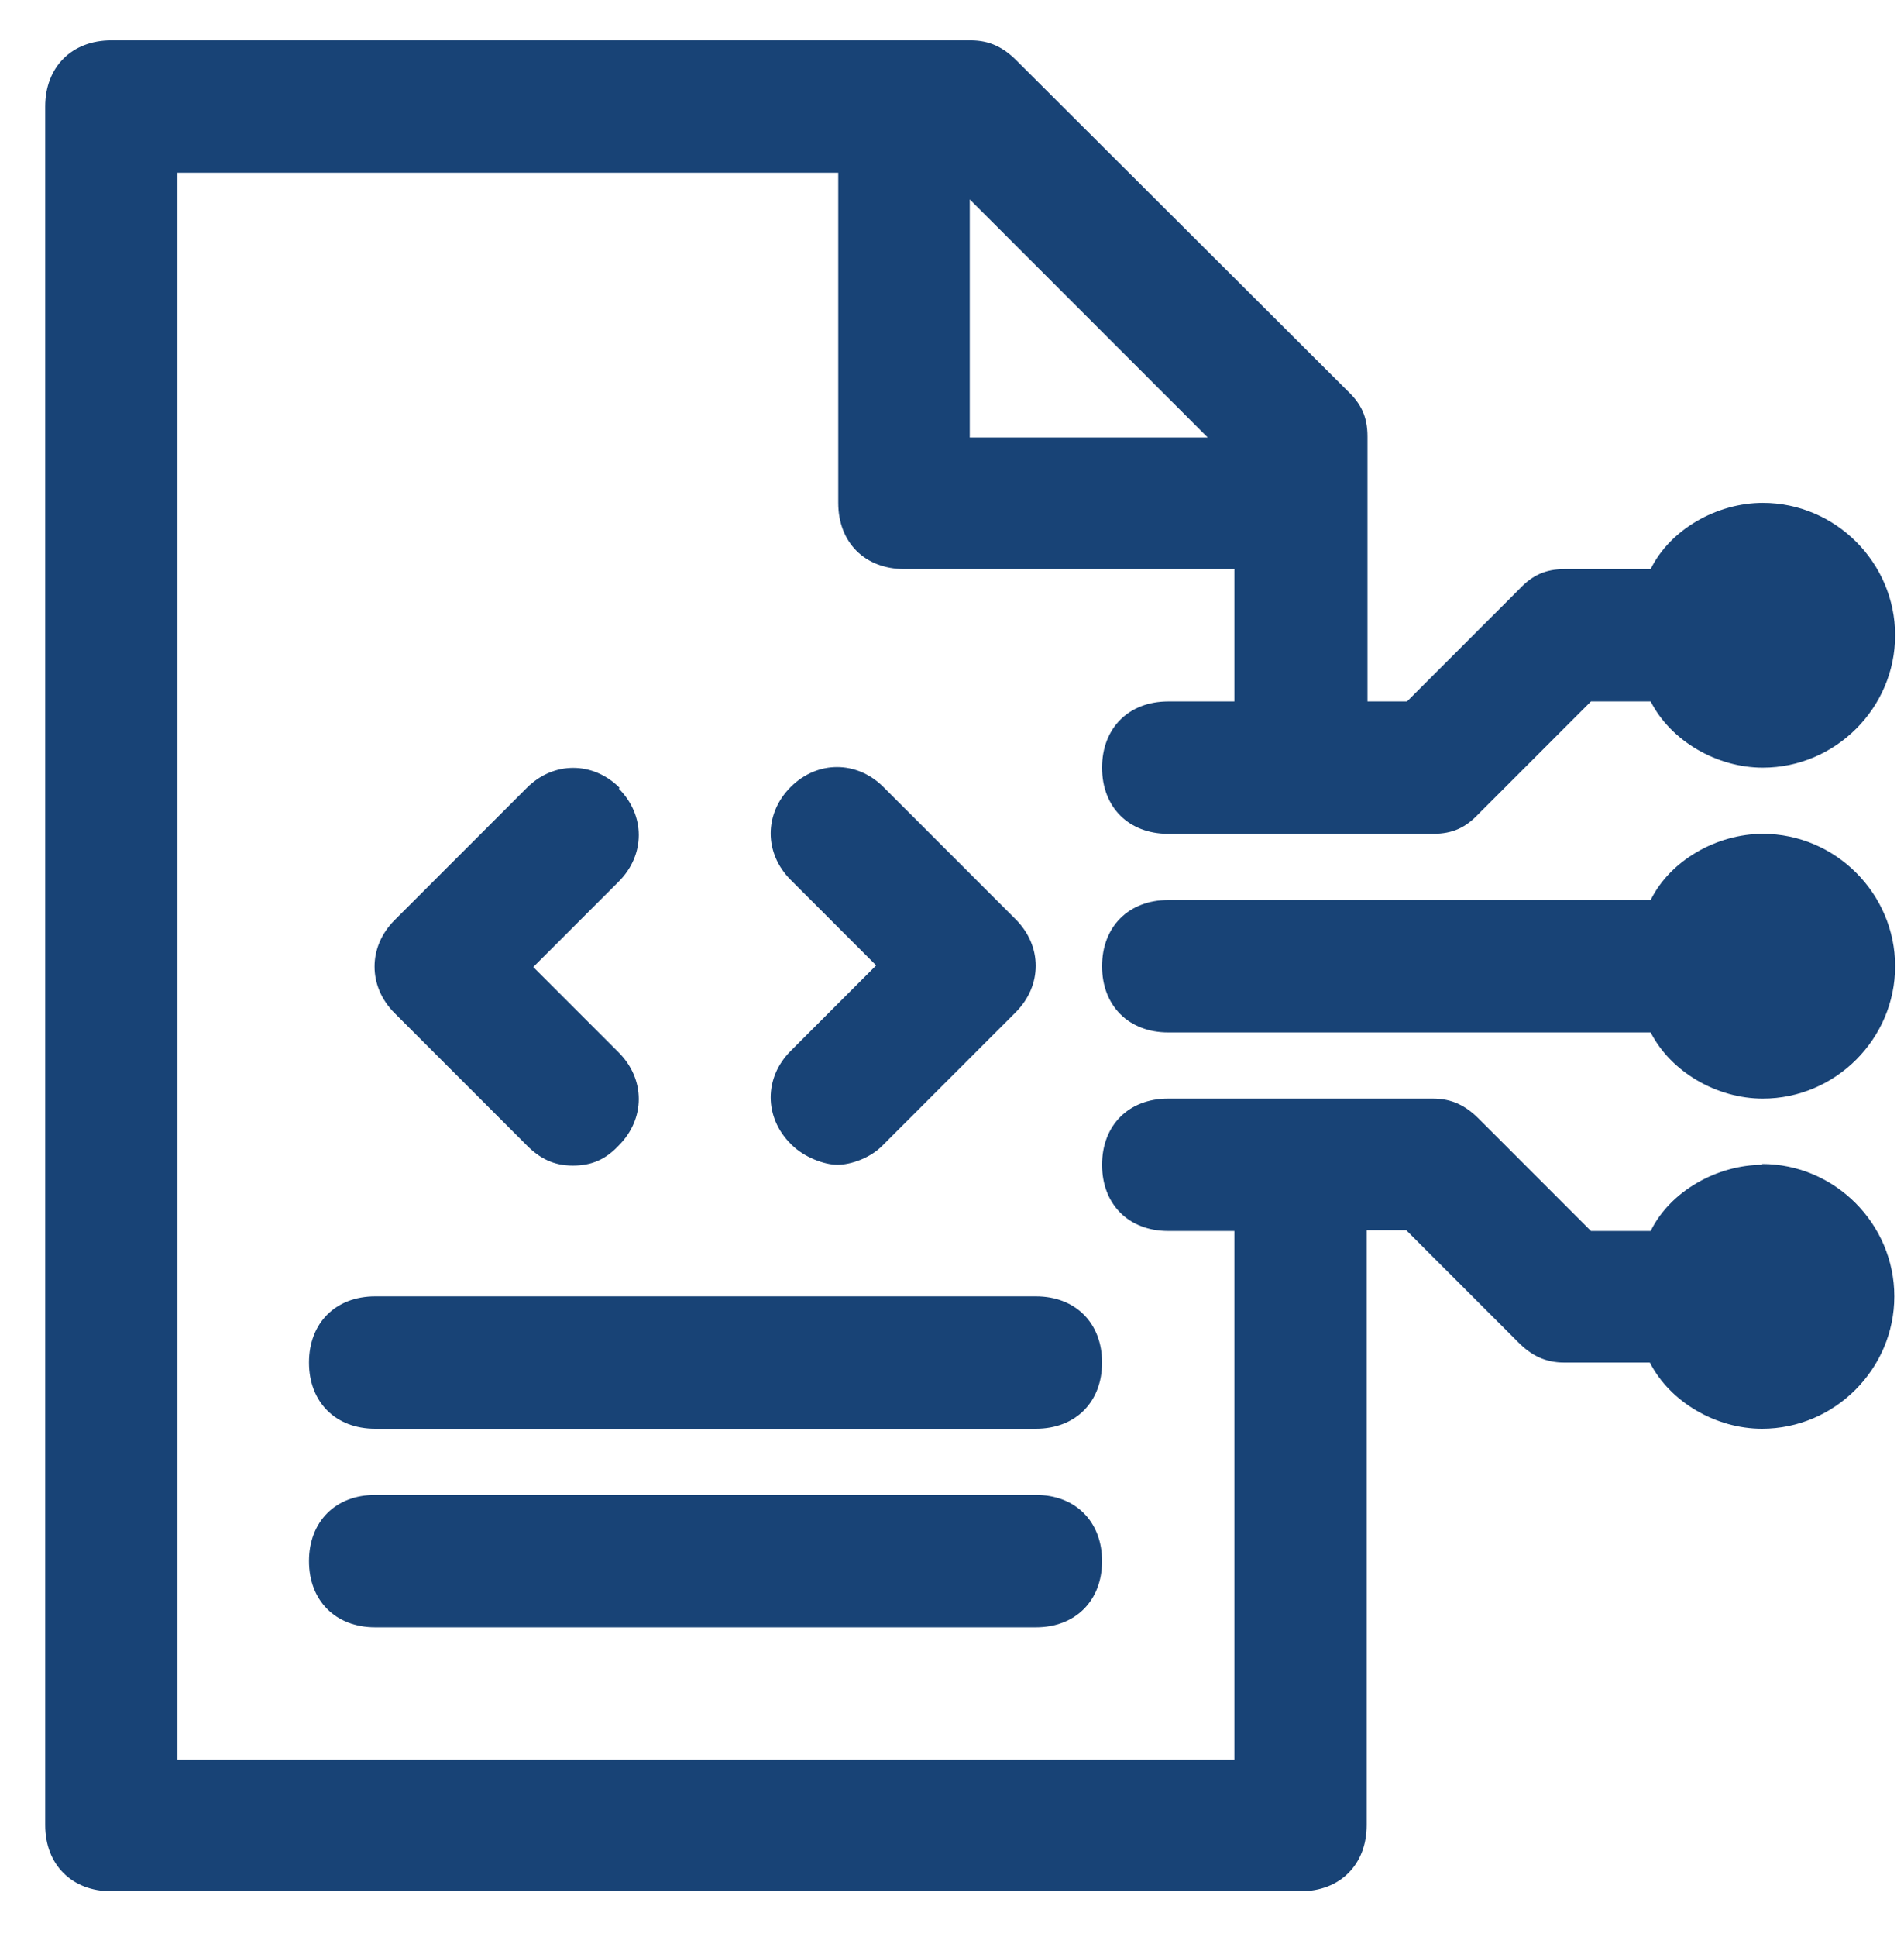
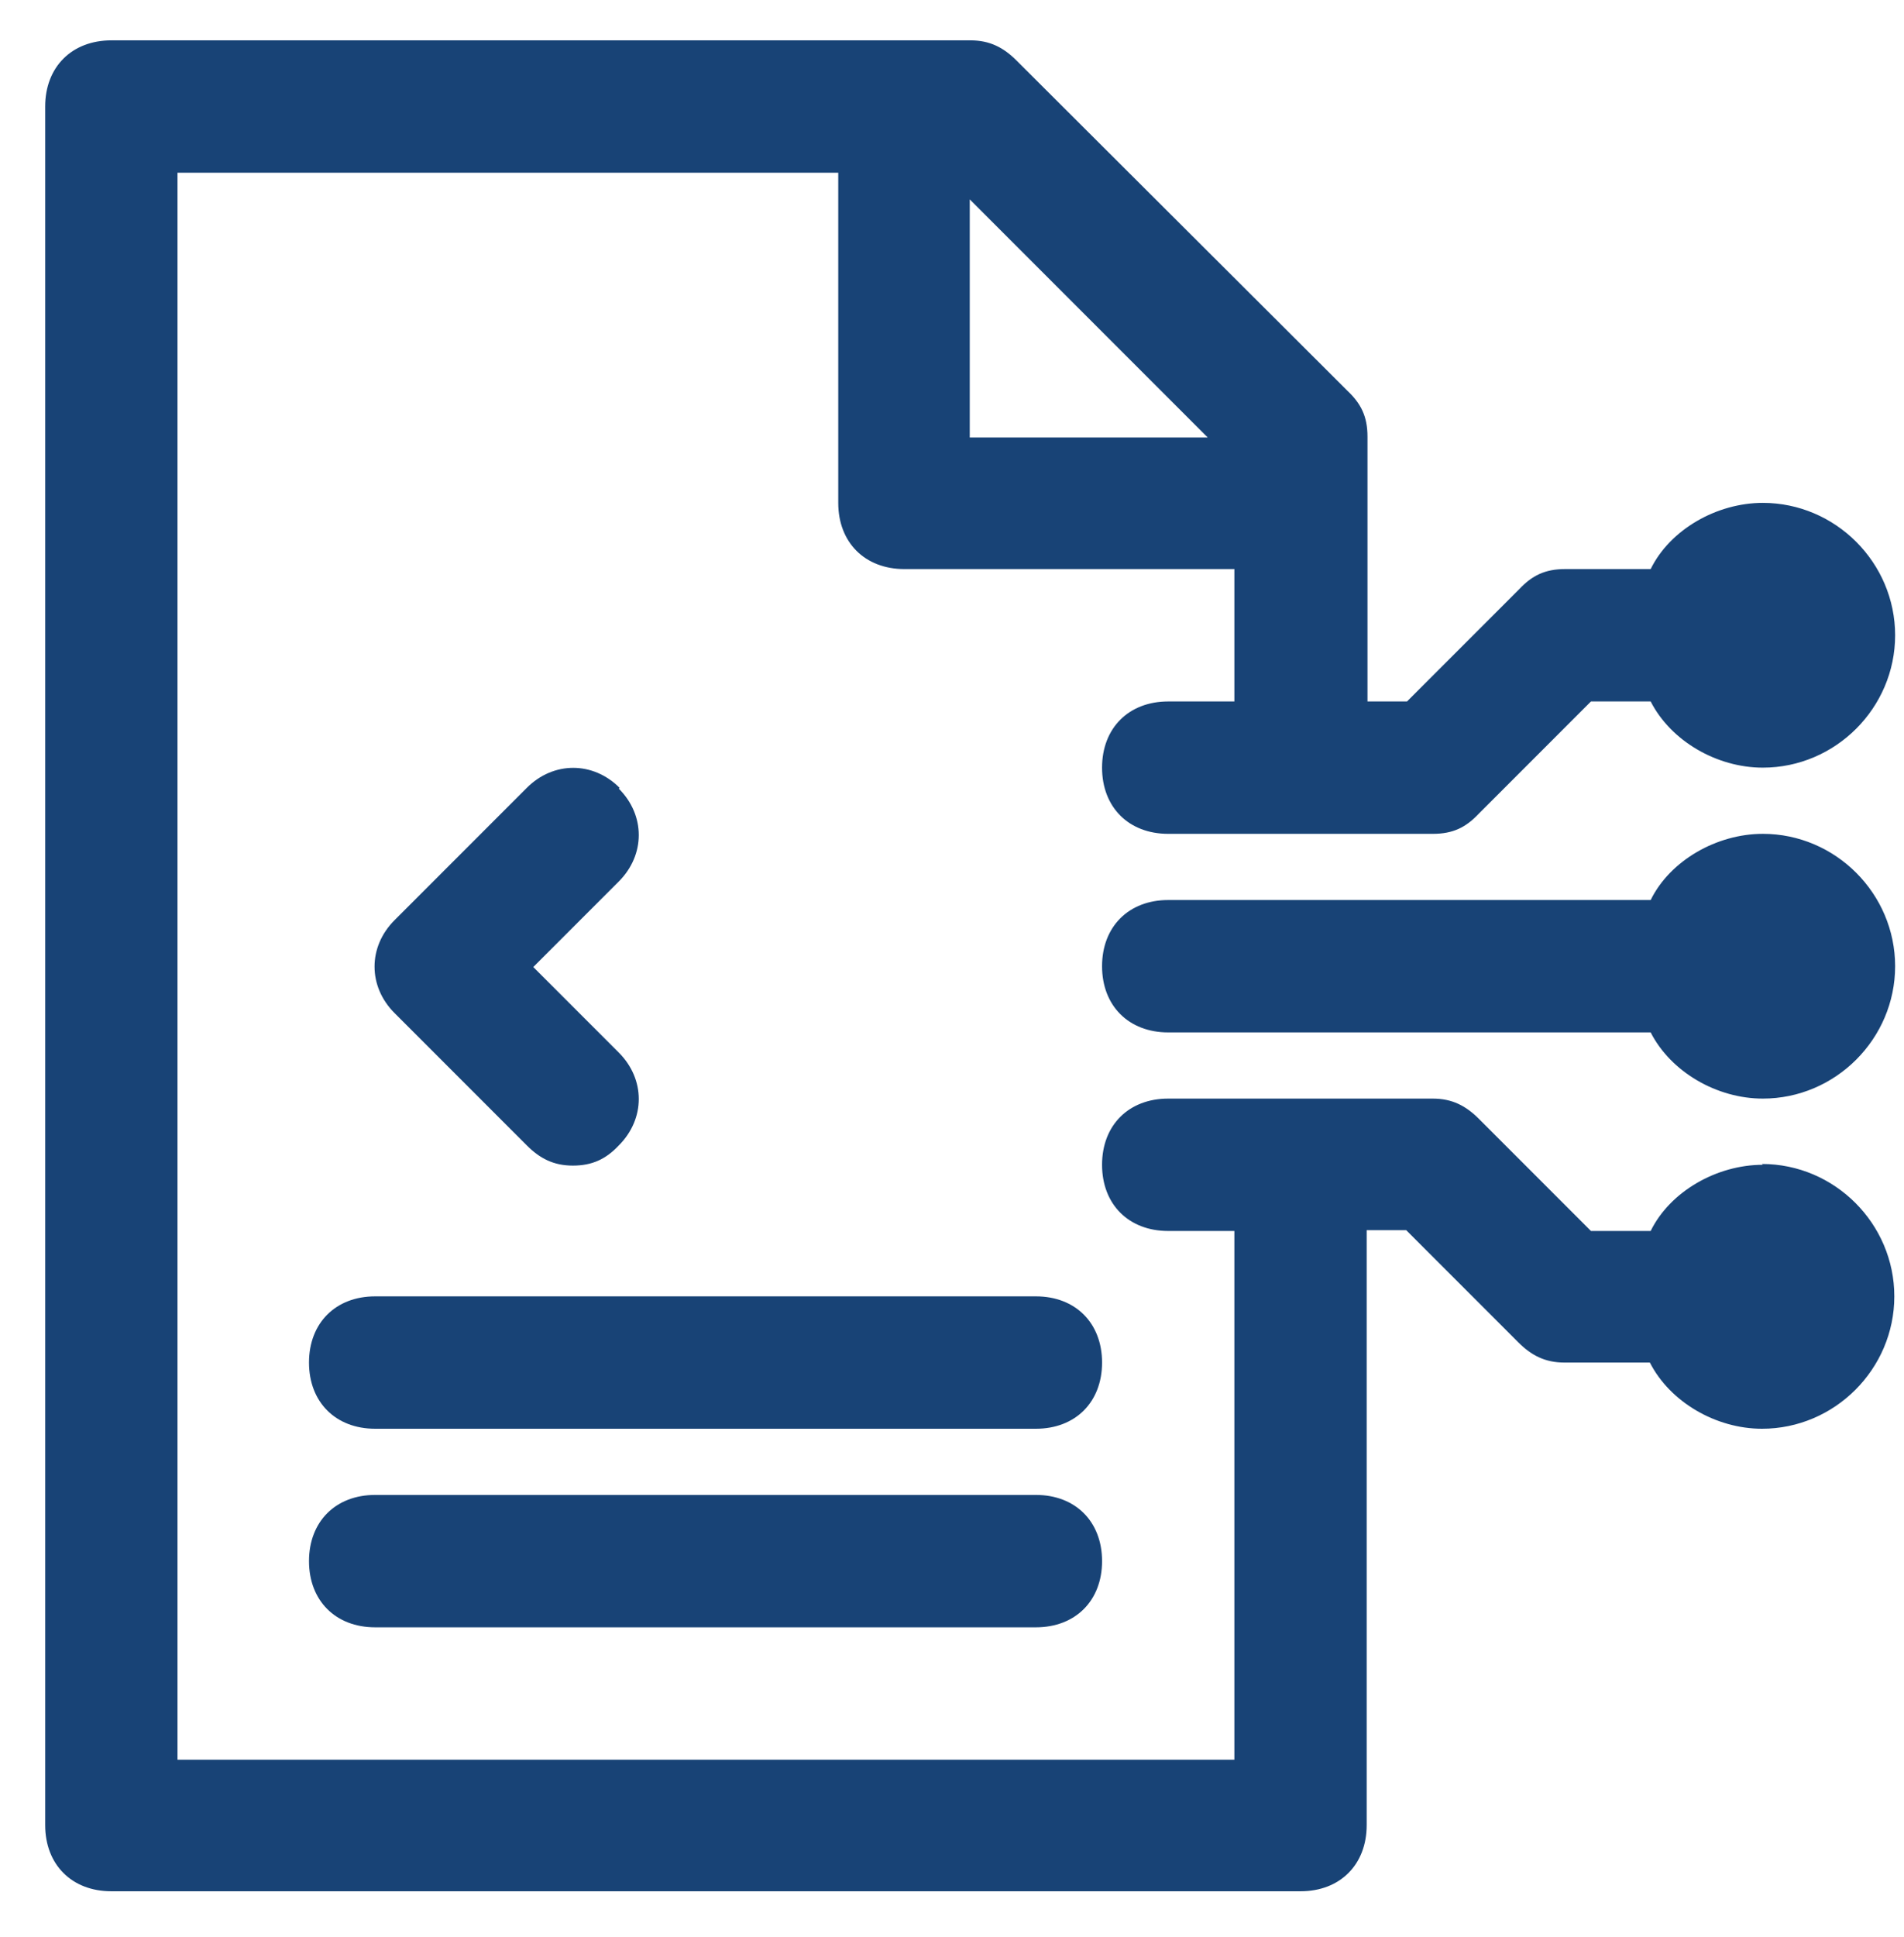
<svg xmlns="http://www.w3.org/2000/svg" id="Layer_1" data-name="Layer 1" viewBox="0 0 23.6 24">
  <g id="_09" data-name="09">
    <path d="M7.68,9.76c-.33-.33-.82-.33-1.15,0l-1.64,1.64c-.33.33-.33.82,0,1.15l1.64,1.64c.16.16.33.25.57.25s.41-.08.57-.25c.33-.33.33-.82,0-1.15l-1.06-1.06,1.06-1.06c.33-.33.33-.82,0-1.15h0Z" fill="#184376" stroke-width="0" />
-     <path d="M9.81,14.18c.16.16.41.25.57.25s.41-.08.57-.25l1.64-1.64c.33-.33.33-.82,0-1.15l-1.64-1.64c-.33-.33-.82-.33-1.15,0s-.33.82,0,1.15l1.06,1.06-1.06,1.06c-.33.33-.33.82,0,1.15h0Z" fill="#184376" stroke-width="0" />
    <path d="M12.84,16.06H4.65c-.49,0-.82.33-.82.82s.33.82.82.82h8.19c.49,0,.82-.33.82-.82s-.33-.82-.82-.82Z" fill="#184376" stroke-width="0" />
    <path d="M12.84,18.52H4.65c-.49,0-.82.33-.82.82s.33.82.82.82h8.19c.49,0,.82-.33.82-.82s-.33-.82-.82-.82Z" fill="#184376" stroke-width="0" />
    <path d="M21.85,14.43c-.57,0-1.15.33-1.39.82h-.74l-1.39-1.39c-.16-.16-.33-.25-.57-.25h-3.28c-.49,0-.82.33-.82.82s.33.82.82.82h.82v6.55H2.2V2.14h8.19v4.09c0,.49.33.82.82.82h4.09v1.64h-.82c-.49,0-.82.33-.82.82s.33.82.82.82h3.28c.25,0,.41-.08.57-.25l1.39-1.39h.74c.25.49.82.82,1.39.82.9,0,1.64-.74,1.64-1.64s-.74-1.64-1.64-1.64c-.57,0-1.15.33-1.39.82h-1.06c-.25,0-.41.08-.57.25l-1.39,1.39h-.49v-3.28c0-.25-.08-.41-.25-.57L12.6.75c-.16-.16-.33-.25-.57-.25H1.38c-.49,0-.82.33-.82.82v21.29c0,.49.33.82.82.82h14.74c.49,0,.82-.33.82-.82v-7.37h.49l1.39,1.39c.16.16.33.25.57.25h1.06c.25.49.82.82,1.39.82.9,0,1.64-.74,1.64-1.64s-.74-1.64-1.64-1.64h0ZM14.97,5.42h-2.95v-2.95l2.95,2.95Z" fill="#184376" stroke-width="0" />
    <path d="M21.85,10.33c-.57,0-1.15.33-1.39.82h-5.98c-.49,0-.82.33-.82.82s.33.82.82.82h5.98c.25.49.82.82,1.39.82.9,0,1.64-.74,1.64-1.64s-.74-1.64-1.64-1.64Z" fill="#184376" stroke-width="0" />
  </g>
</svg>